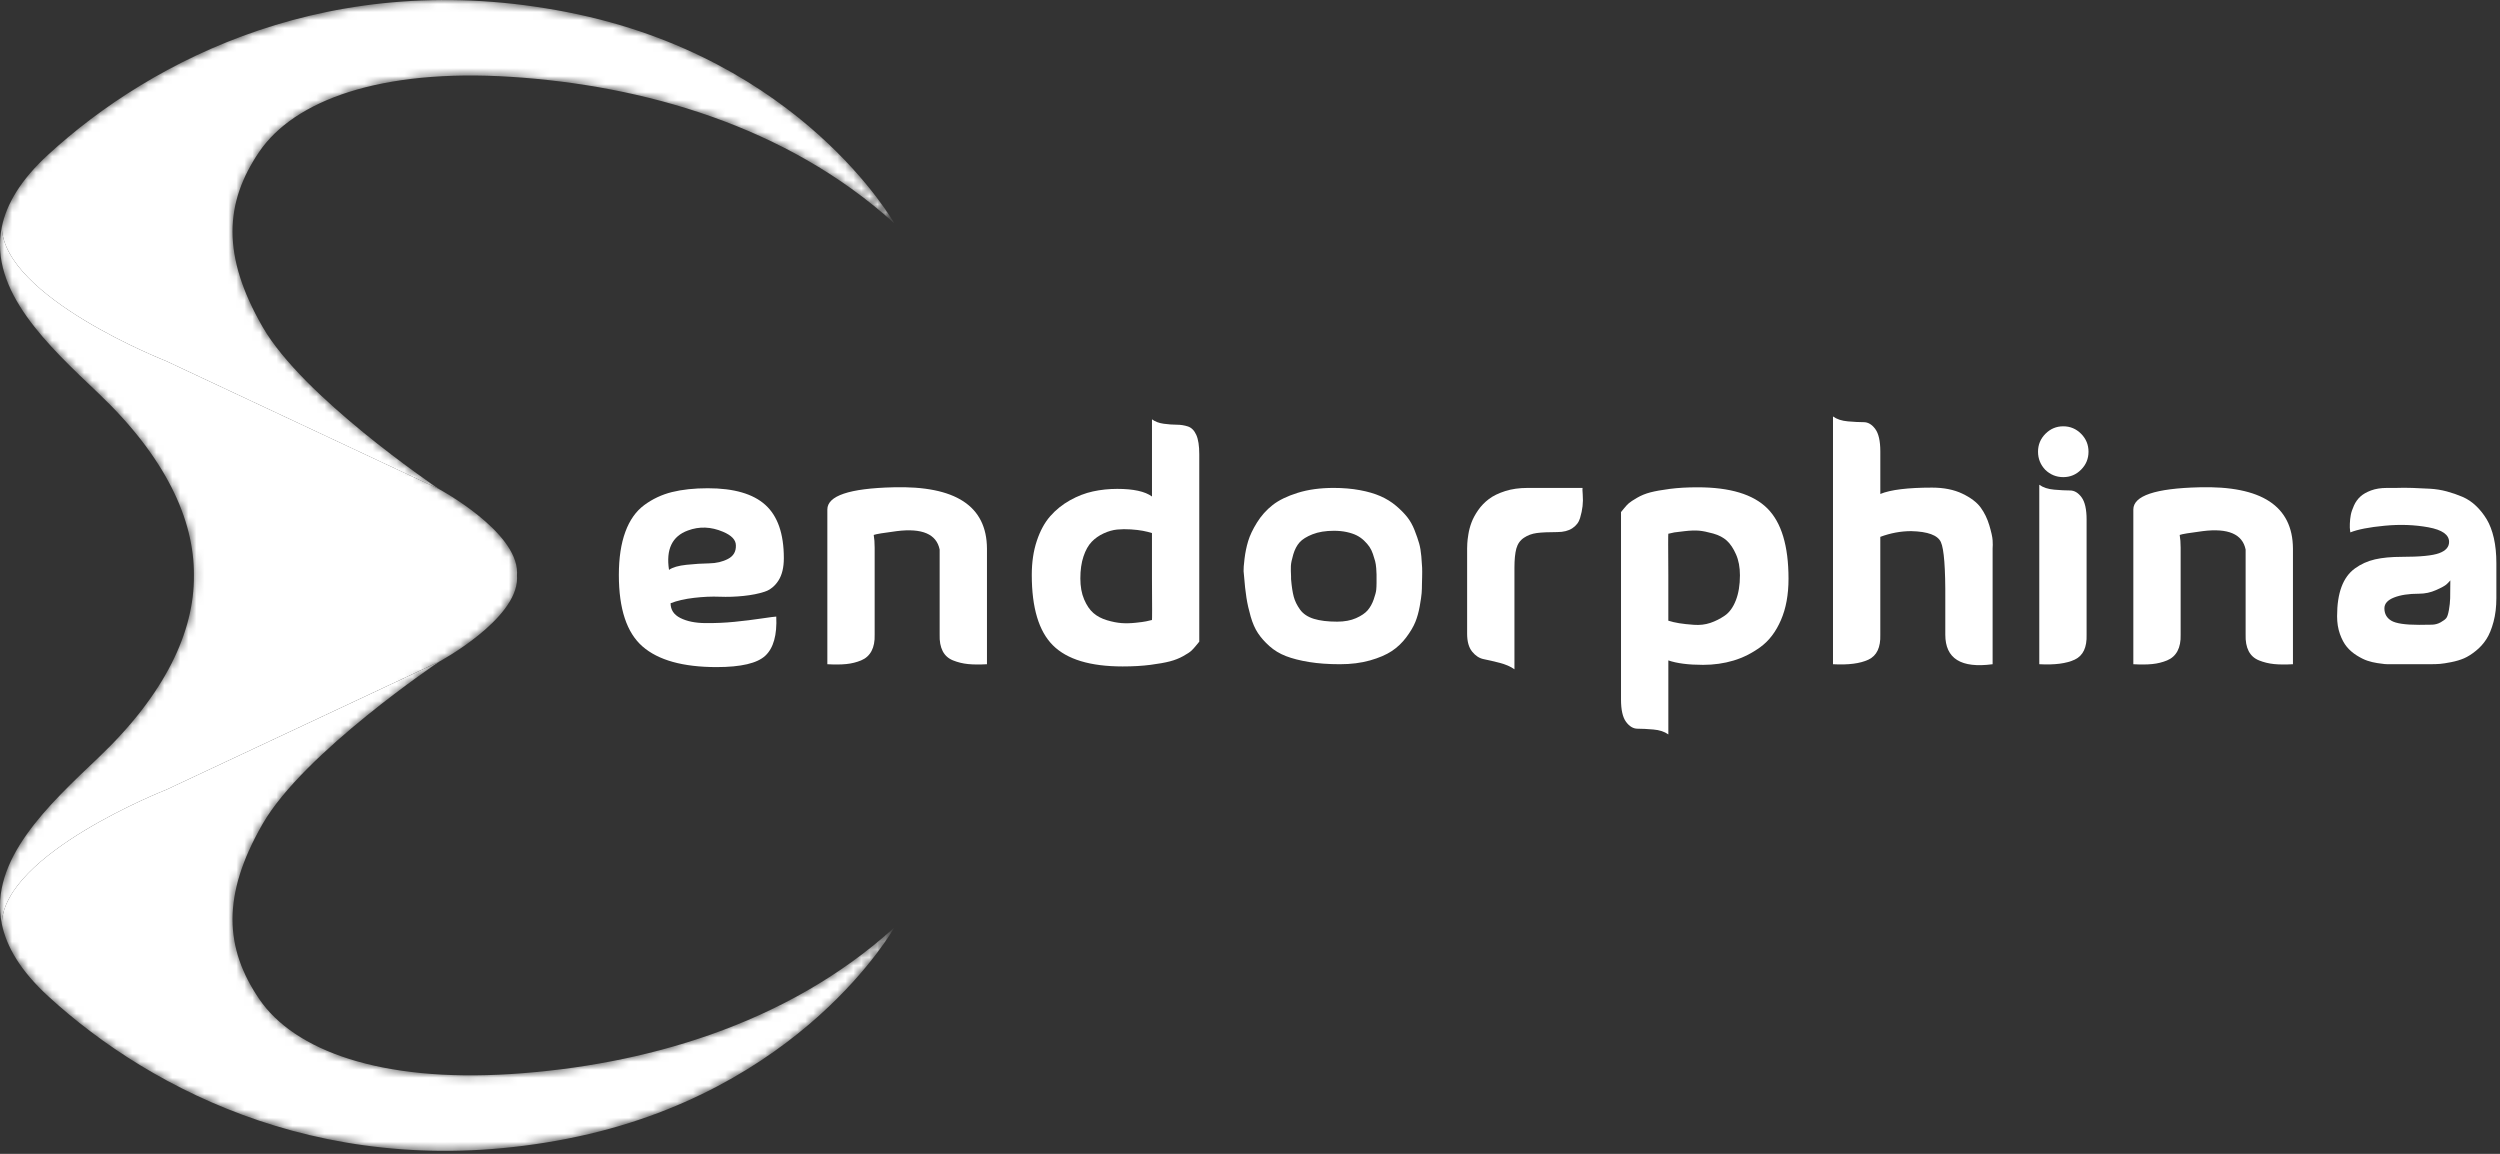
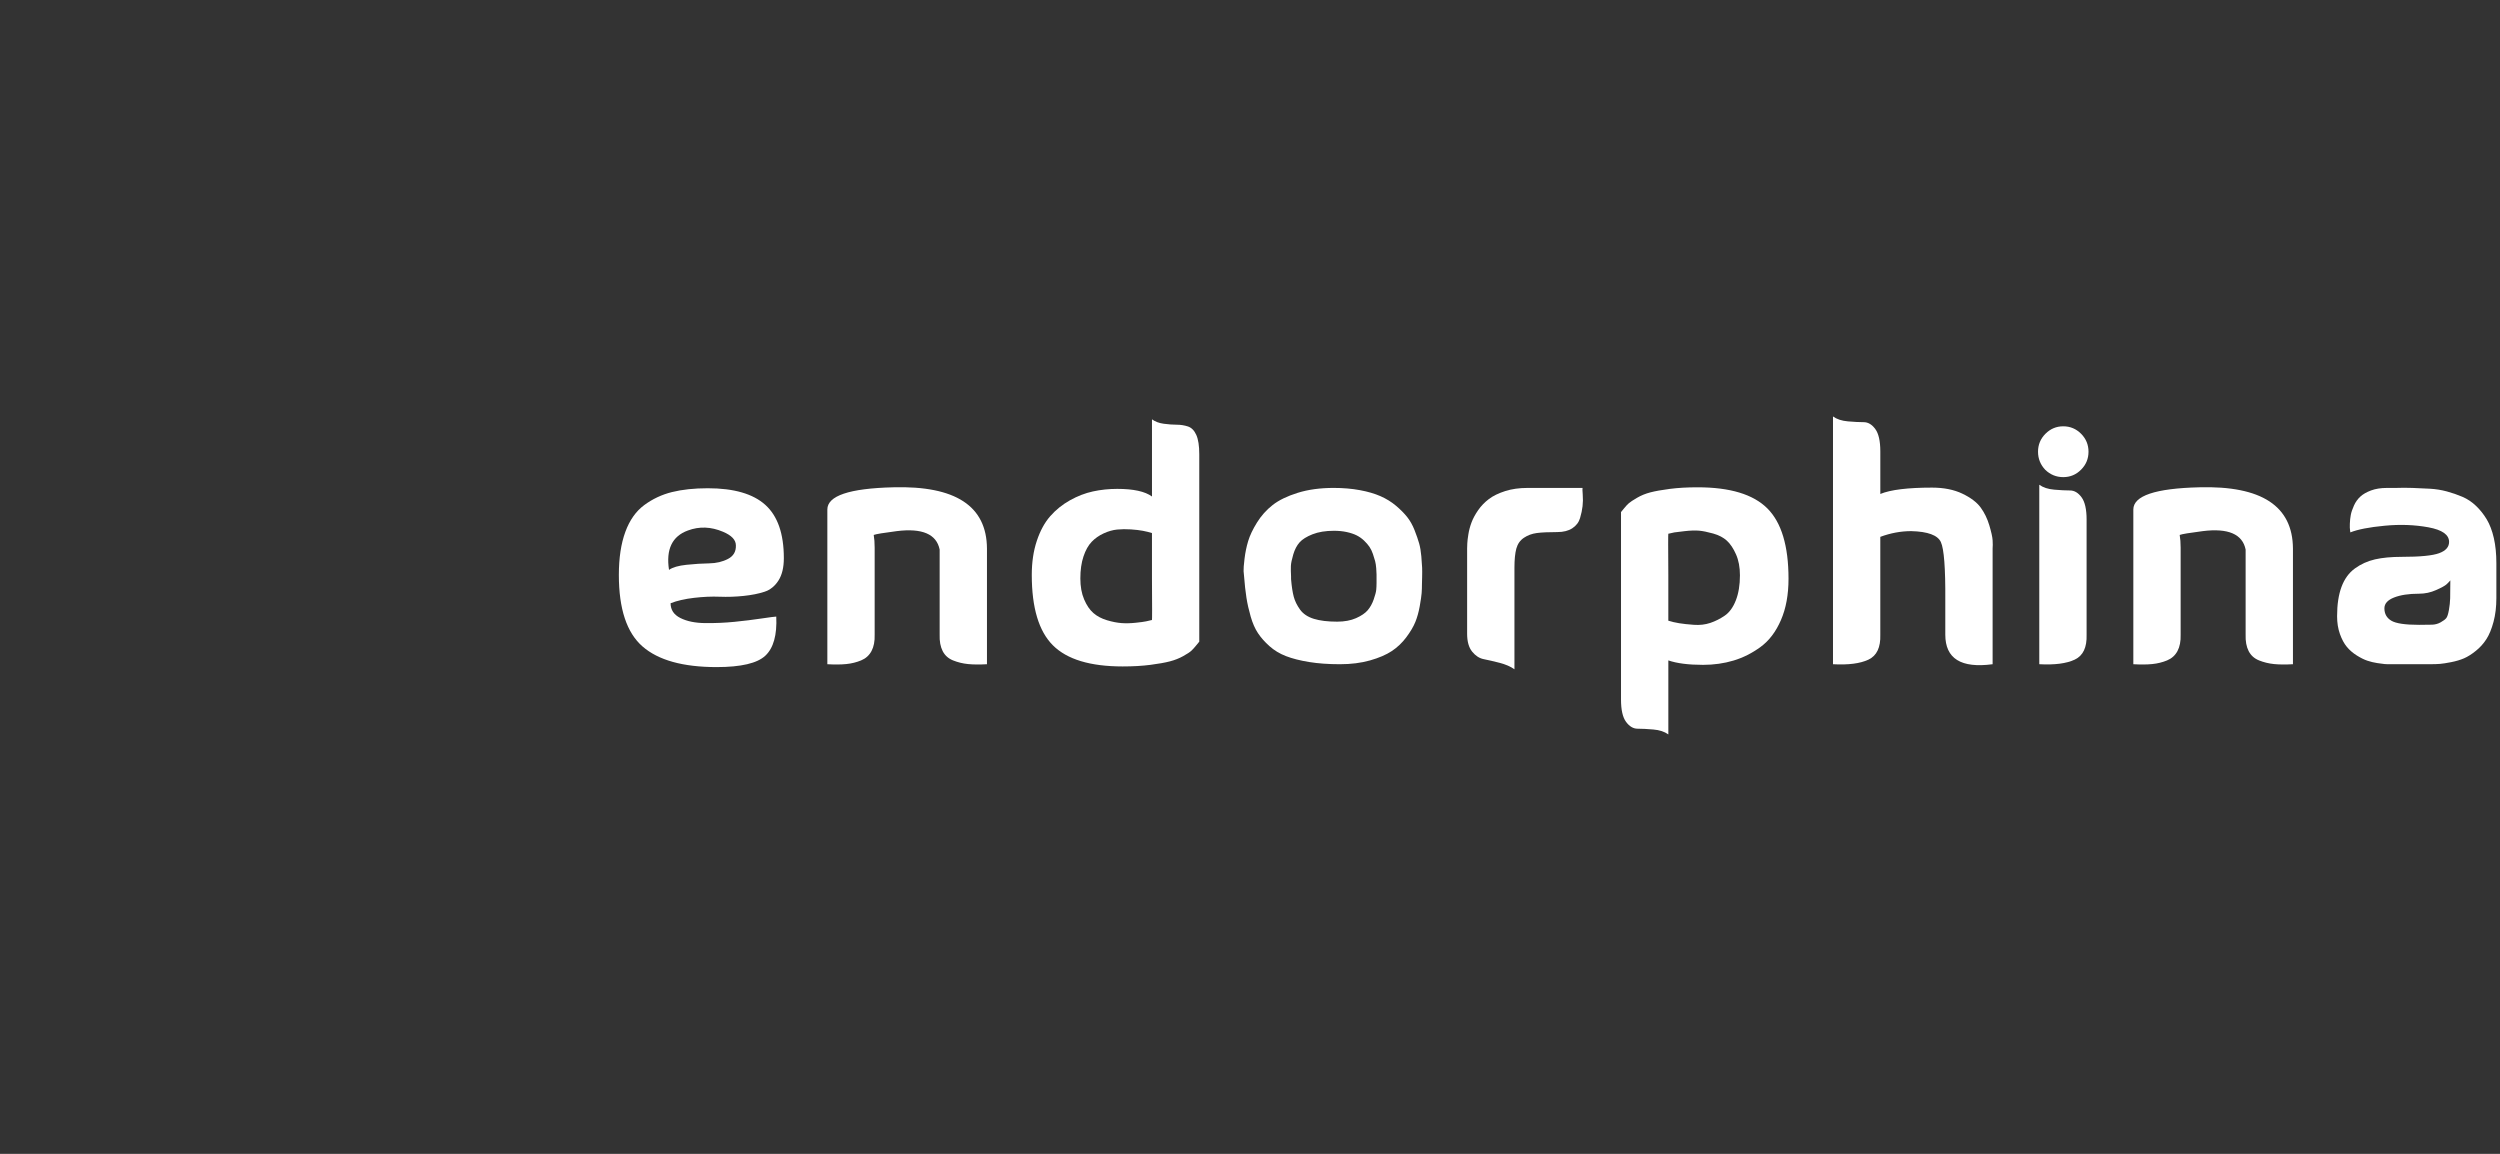
<svg xmlns="http://www.w3.org/2000/svg" width="312" height="144" viewBox="0 0 312 144" fill="none">
  <rect x="0" y="0" width="312" height="144" fill="#333333" stroke="none" />
  <mask id="mask0_23836_3928" style="mask-type:luminance" maskUnits="userSpaceOnUse" x="0" y="0" width="112" height="144">
-     <path d="M32.366 124.7C28.018 118.318 27.652 111.725 32.786 102.811C37.92 93.897 54.838 82.556 54.838 82.556C54.838 82.556 64.529 77.334 64.529 72.165C64.529 72.046 64.525 71.929 64.518 71.812C64.525 71.695 64.529 71.578 64.529 71.459C64.529 66.289 54.838 61.067 54.838 61.067C54.838 61.067 54.826 61.058 54.805 61.045C54.004 60.504 37.793 49.506 32.786 40.813C27.652 31.899 28.02 25.305 32.366 18.924C36.713 12.542 47.452 8.532 63.795 9.587C80.139 10.643 98.119 15.64 111.601 27.858C111.601 27.858 100.096 7.266 70.815 1.517C41.534 -4.232 19.009 7.372 6.019 19.292C2.575 22.452 0.807 25.468 0.224 28.343C-1.392 36.314 6.107 43.202 12.305 49.095C20.587 56.967 24.269 64.789 24.201 71.812C24.269 78.835 20.587 86.656 12.305 94.529C6.107 100.422 -1.392 107.31 0.222 115.279C0.805 118.154 2.573 121.17 6.018 124.331C19.009 136.252 41.533 147.857 70.814 142.106C100.095 136.358 111.599 115.766 111.599 115.766C98.118 127.984 80.137 132.981 63.794 134.036C47.452 135.092 36.715 131.082 32.366 124.7Z" fill="white" />
-   </mask>
+     </mask>
  <g mask="url(#mask0_23836_3928)">
    <path d="M20.709 45.047L54.802 61.049C54.001 60.508 37.789 49.51 32.783 40.816C27.649 31.903 28.017 25.309 32.363 18.927C36.71 12.545 47.449 8.535 63.792 9.591C80.136 10.646 98.116 15.643 111.598 27.861C111.598 27.861 100.093 7.269 70.812 1.521C41.531 -4.228 19.006 7.375 6.016 19.296C2.572 22.456 0.804 25.472 0.221 28.347C0.485 37.113 20.709 45.047 20.709 45.047Z" fill="white" />
-     <path d="M32.365 124.702C28.017 118.32 27.651 111.726 32.784 102.813C37.918 93.899 54.837 82.558 54.837 82.558L20.709 98.573C20.709 98.573 0.477 106.511 0.221 115.28C0.804 118.156 2.572 121.172 6.016 124.333C19.008 136.253 41.531 147.859 70.812 142.108C100.093 136.359 111.598 115.768 111.598 115.768C98.116 127.985 80.136 132.983 63.792 134.038C47.451 135.094 36.713 131.084 32.365 124.702Z" fill="white" />
    <path d="M20.711 98.573L54.839 82.556C54.839 82.556 64.53 77.335 64.53 72.165C64.53 72.046 64.525 71.929 64.519 71.812C64.525 71.695 64.53 71.578 64.53 71.459C64.53 66.29 54.839 61.068 54.839 61.068C54.839 61.068 54.826 61.058 54.806 61.045L20.711 45.047C20.711 45.047 0.487 37.113 0.223 28.347C-1.393 36.317 6.106 43.206 12.304 49.098C20.586 56.971 24.267 64.793 24.2 71.815C24.267 78.838 20.586 86.66 12.304 94.532C6.108 100.423 -1.391 107.311 0.223 115.28C0.479 106.512 20.711 98.573 20.711 98.573Z" fill="white" />
  </g>
  <path d="M83.689 75.284C83.689 76.103 84.096 76.718 84.91 77.127C85.722 77.537 86.753 77.749 88.001 77.762C89.247 77.776 90.468 77.722 91.662 77.604C92.857 77.485 93.985 77.346 95.047 77.187C96.11 77.029 96.721 76.95 96.878 76.95C96.984 79.249 96.531 80.874 95.52 81.825C94.51 82.776 92.483 83.253 89.437 83.253C85.238 83.253 82.154 82.394 80.186 80.677C78.217 78.96 77.233 75.986 77.233 71.757C77.233 69.643 77.502 67.851 78.04 66.385C78.577 64.918 79.364 63.802 80.401 63.035C81.439 62.269 82.592 61.726 83.867 61.409C85.139 61.093 86.629 60.933 88.334 60.933C91.589 60.933 93.984 61.626 95.519 63.014C97.054 64.402 97.823 66.615 97.823 69.654C97.823 70.817 97.6 71.749 97.153 72.448C96.707 73.149 96.122 73.618 95.401 73.855C94.678 74.092 93.812 74.265 92.803 74.371C91.793 74.477 90.795 74.51 89.811 74.471C88.828 74.431 87.764 74.477 86.623 74.61C85.48 74.743 84.501 74.966 83.689 75.284ZM83.493 71.121C83.939 70.804 84.666 70.592 85.677 70.486C86.687 70.38 87.632 70.321 88.512 70.307C89.39 70.294 90.171 70.109 90.855 69.752C91.537 69.396 91.865 68.834 91.838 68.067C91.838 67.38 91.301 66.812 90.225 66.362C88.729 65.728 87.272 65.675 85.854 66.204C83.885 66.919 83.098 68.557 83.493 71.121Z" fill="white" />
  <path d="M123.173 68.465V82.895C122.254 82.947 121.467 82.941 120.811 82.875C120.154 82.808 119.532 82.656 118.941 82.419C118.35 82.181 117.918 81.791 117.642 81.249C117.367 80.708 117.241 80.028 117.268 79.208V70.646V70.567V68.584C116.875 66.655 115.088 65.888 111.914 66.285C110.261 66.497 109.302 66.655 109.04 66.761C109.118 67.21 109.157 67.739 109.157 68.347V79.208C109.183 80.028 109.052 80.708 108.765 81.249C108.475 81.791 108.042 82.181 107.465 82.419C106.887 82.656 106.271 82.81 105.615 82.875C104.958 82.941 104.171 82.947 103.253 82.895V63.59C103.253 61.873 105.996 60.947 111.482 60.815C119.249 60.602 123.146 63.153 123.173 68.465Z" fill="white" />
  <path d="M143.765 52.33C144.16 52.621 144.651 52.806 145.241 52.885C145.832 52.964 146.369 53.004 146.855 53.004C147.34 53.004 147.805 53.077 148.252 53.222C148.698 53.368 149.045 53.717 149.295 54.273C149.545 54.828 149.669 55.634 149.669 56.691V80.08C149.642 80.107 149.518 80.259 149.295 80.536C149.072 80.813 148.868 81.037 148.685 81.21C148.502 81.382 148.161 81.605 147.662 81.884C147.164 82.161 146.613 82.379 146.009 82.537C145.406 82.696 144.592 82.841 143.569 82.974C142.546 83.106 141.389 83.172 140.104 83.172C136.062 83.172 133.161 82.294 131.403 80.536C129.644 78.779 128.766 75.852 128.766 71.755C128.766 70.169 128.975 68.749 129.396 67.494C129.815 66.239 130.373 65.213 131.069 64.421C131.764 63.628 132.584 62.968 133.53 62.438C134.475 61.909 135.433 61.539 136.404 61.329C137.376 61.118 138.386 61.012 139.436 61.012C141.457 61.012 142.901 61.329 143.767 61.963V52.33H143.765ZM143.765 72.152V66.524C143.424 66.418 143.05 66.326 142.643 66.247C142.236 66.168 141.732 66.108 141.127 66.068C140.523 66.028 139.951 66.035 139.414 66.088C138.876 66.142 138.317 66.3 137.74 66.565C137.164 66.829 136.664 67.179 136.244 67.615C135.825 68.052 135.482 68.66 135.221 69.438C134.959 70.219 134.828 71.136 134.828 72.193C134.828 73.198 134.985 74.07 135.301 74.809C135.616 75.55 136.004 76.118 136.463 76.513C136.921 76.91 137.486 77.206 138.155 77.406C138.825 77.605 139.428 77.722 139.965 77.762C140.503 77.801 141.087 77.789 141.718 77.722C142.348 77.657 142.786 77.597 143.036 77.543C143.286 77.491 143.515 77.437 143.724 77.385H143.764C143.79 77.384 143.79 75.64 143.765 72.152Z" fill="white" />
  <path d="M155.259 71.913C155.233 71.755 155.214 71.543 155.2 71.279C155.185 71.014 155.226 70.5 155.317 69.733C155.409 68.967 155.559 68.233 155.77 67.533C155.979 66.834 156.347 66.06 156.872 65.213C157.396 64.368 158.045 63.642 158.82 63.033C159.593 62.425 160.637 61.917 161.95 61.506C163.263 61.096 164.759 60.892 166.439 60.892C167.62 60.892 168.708 60.985 169.706 61.169C170.704 61.354 171.562 61.605 172.284 61.922C173.006 62.239 173.648 62.636 174.214 63.112C174.778 63.588 175.243 64.057 175.611 64.519C175.979 64.981 176.287 65.53 176.537 66.164C176.785 66.799 176.975 67.348 177.107 67.81C177.238 68.272 177.33 68.815 177.382 69.435C177.434 70.057 177.467 70.525 177.481 70.842C177.494 71.158 177.494 71.562 177.481 72.051C177.467 72.54 177.461 72.81 177.461 72.864C177.461 73.287 177.447 73.671 177.421 74.015C177.395 74.358 177.316 74.901 177.186 75.64C177.054 76.38 176.871 77.04 176.634 77.623C176.398 78.205 176.024 78.838 175.512 79.525C175 80.213 174.396 80.787 173.702 81.249C173.006 81.711 172.101 82.102 170.985 82.419C169.869 82.735 168.615 82.895 167.226 82.895C165.782 82.895 164.496 82.803 163.368 82.618C162.24 82.433 161.281 82.189 160.494 81.885C159.706 81.582 159.018 81.165 158.427 80.637C157.836 80.108 157.357 79.567 156.991 79.012C156.623 78.456 156.322 77.77 156.086 76.95C155.85 76.132 155.673 75.344 155.555 74.591C155.437 73.837 155.338 72.945 155.259 71.913ZM161.124 72.271C161.202 73.197 161.314 73.929 161.459 74.47C161.603 75.011 161.866 75.548 162.246 76.076C162.626 76.605 163.197 76.988 163.959 77.227C164.719 77.464 165.691 77.583 166.872 77.583C167.79 77.583 168.577 77.437 169.234 77.146C169.889 76.855 170.375 76.526 170.691 76.156C171.005 75.785 171.255 75.338 171.439 74.807C171.623 74.279 171.728 73.883 171.753 73.617C171.778 73.353 171.793 73.062 171.793 72.746C171.793 72.72 171.793 72.581 171.793 72.329C171.793 72.078 171.793 71.867 171.793 71.695C171.793 71.524 171.778 71.266 171.753 70.921C171.727 70.578 171.681 70.28 171.615 70.029C171.549 69.777 171.458 69.481 171.34 69.136C171.222 68.793 171.078 68.495 170.908 68.244C170.737 67.992 170.513 67.736 170.238 67.47C169.963 67.206 169.654 66.987 169.313 66.816C168.972 66.645 168.558 66.506 168.073 66.4C167.587 66.294 167.056 66.242 166.478 66.242C165.428 66.242 164.536 66.388 163.8 66.679C163.065 66.97 162.527 67.307 162.186 67.69C161.845 68.073 161.583 68.576 161.399 69.196C161.215 69.818 161.116 70.301 161.103 70.643C161.089 70.986 161.097 71.423 161.124 71.951C161.124 72.113 161.124 72.217 161.124 72.271Z" fill="white" />
  <path d="M197.504 60.894C197.478 60.947 197.484 61.224 197.525 61.726C197.564 62.227 197.558 62.71 197.504 63.172C197.451 63.634 197.347 64.131 197.19 64.658C197.033 65.187 196.711 65.609 196.225 65.927C195.74 66.244 195.116 66.403 194.355 66.403C193.253 66.403 192.4 66.443 191.797 66.522C191.193 66.601 190.654 66.799 190.183 67.117C189.71 67.434 189.396 67.885 189.238 68.465C189.081 69.048 189.003 69.84 189.003 70.844V83.53C188.53 83.186 187.906 82.916 187.133 82.716C186.358 82.519 185.703 82.367 185.164 82.261C184.625 82.155 184.147 81.844 183.727 81.329C183.308 80.813 183.097 80.067 183.097 79.09V68.465C183.097 68.307 183.103 68.089 183.118 67.812C183.13 67.535 183.177 67.152 183.256 66.661C183.334 66.172 183.465 65.683 183.649 65.195C183.833 64.706 184.108 64.198 184.475 63.667C184.843 63.139 185.288 62.677 185.814 62.28C186.339 61.883 187.015 61.553 187.841 61.289C188.668 61.025 189.594 60.894 190.617 60.894C192.375 60.894 193.673 60.894 194.514 60.894C195.353 60.894 195.813 60.894 195.892 60.894C195.971 60.894 196.121 60.894 196.345 60.894C196.565 60.894 196.953 60.894 197.504 60.894Z" fill="white" />
  <path d="M208.207 91.655C207.734 91.312 207.11 91.106 206.337 91.041C205.563 90.975 204.907 90.942 204.368 90.942C203.829 90.942 203.351 90.657 202.932 90.089C202.512 89.521 202.302 88.589 202.302 87.294V63.907C202.327 63.881 202.453 63.728 202.676 63.451C202.899 63.174 203.102 62.955 203.285 62.797C203.469 62.639 203.81 62.414 204.309 62.123C204.807 61.832 205.358 61.607 205.962 61.449C206.565 61.291 207.379 61.145 208.402 61.012C209.425 60.881 210.58 60.815 211.867 60.815C215.909 60.815 218.808 61.693 220.568 63.451C222.327 65.209 223.207 68.135 223.207 72.231C223.207 74.214 222.893 75.931 222.262 77.385C221.632 78.84 220.787 79.957 219.723 80.735C218.661 81.515 217.531 82.083 216.338 82.439C215.144 82.796 213.877 82.974 212.54 82.974C210.729 82.974 209.285 82.789 208.209 82.419V91.655H208.207ZM208.207 71.834V77.463C208.627 77.596 209.079 77.7 209.565 77.779C210.051 77.858 210.66 77.925 211.396 77.977C212.13 78.031 212.813 77.952 213.443 77.74C214.074 77.529 214.677 77.224 215.254 76.828C215.83 76.433 216.291 75.798 216.632 74.926C216.973 74.054 217.144 73.01 217.144 71.795C217.144 70.79 216.981 69.918 216.652 69.179C216.324 68.44 215.944 67.87 215.51 67.475C215.076 67.079 214.506 66.782 213.797 66.582C213.088 66.385 212.497 66.266 212.026 66.226C211.553 66.187 210.964 66.206 210.255 66.286C209.546 66.365 209.112 66.419 208.955 66.445C208.798 66.472 208.562 66.524 208.247 66.603H208.207C208.181 66.601 208.181 68.347 208.207 71.834Z" fill="white" />
  <path d="M234.662 61.647C235.948 61.118 238.101 60.854 241.119 60.854C242.589 60.854 243.849 61.106 244.899 61.607C245.948 62.109 246.709 62.685 247.182 63.332C247.655 63.979 248.015 64.72 248.265 65.552C248.513 66.385 248.651 67.006 248.678 67.415C248.703 67.825 248.703 68.174 248.678 68.465V82.895C244.742 83.424 242.773 82.196 242.773 79.208C242.773 78.099 242.773 76.645 242.773 74.847C242.798 70.91 242.615 68.511 242.221 67.652C241.828 66.793 240.593 66.337 238.52 66.285C237.233 66.285 235.948 66.522 234.662 66.999V79.208C234.714 80.794 234.222 81.832 233.187 82.321C232.15 82.81 230.674 83.001 228.758 82.895V51.974C229.231 52.317 229.854 52.523 230.628 52.588C231.401 52.654 232.058 52.687 232.597 52.687C233.135 52.687 233.614 52.972 234.034 53.54C234.453 54.108 234.664 55.04 234.664 56.335V61.647H234.662Z" fill="white" />
  <path d="M255.251 58.634C254.648 57.999 254.346 57.246 254.346 56.374C254.346 55.502 254.654 54.755 255.272 54.135C255.888 53.515 256.63 53.203 257.495 53.203C258.361 53.203 259.103 53.515 259.721 54.135C260.337 54.757 260.646 55.502 260.646 56.374C260.646 57.246 260.338 57.993 259.721 58.613C259.103 59.235 258.363 59.545 257.495 59.545C256.63 59.545 255.881 59.242 255.251 58.634ZM260.409 64.857C260.409 63.563 260.198 62.631 259.779 62.063C259.359 61.495 258.88 61.21 258.342 61.21C257.805 61.21 257.148 61.177 256.373 61.11C255.599 61.045 254.976 60.84 254.503 60.496V82.894C256.419 83 257.895 82.808 258.932 82.319C259.969 81.83 260.461 80.792 260.407 79.207V64.857H260.409Z" fill="white" />
  <path d="M286.16 68.465V82.895C285.24 82.947 284.453 82.941 283.798 82.875C283.141 82.808 282.518 82.656 281.928 82.419C281.337 82.181 280.905 81.791 280.628 81.249C280.353 80.708 280.227 80.028 280.254 79.208V70.646V70.567V68.584C279.861 66.655 278.074 65.888 274.9 66.285C273.247 66.497 272.288 66.655 272.026 66.761C272.104 67.21 272.144 67.739 272.144 68.347V79.208C272.169 80.028 272.038 80.708 271.751 81.249C271.462 81.791 271.028 82.181 270.451 82.419C269.873 82.656 269.257 82.81 268.602 82.875C267.945 82.941 267.157 82.947 266.24 82.895V63.59C266.24 61.873 268.982 60.947 274.468 60.815C282.236 60.602 286.133 63.153 286.16 68.465Z" fill="white" />
  <path d="M293.321 66.443C293.321 66.364 293.307 66.258 293.282 66.126C293.255 65.995 293.249 65.737 293.261 65.353C293.274 64.97 293.313 64.606 293.379 64.262C293.445 63.919 293.576 63.53 293.774 63.093C293.97 62.656 294.232 62.288 294.561 61.984C294.889 61.68 295.334 61.422 295.9 61.21C296.464 60.999 297.127 60.894 297.888 60.894C298.123 60.894 298.491 60.894 298.989 60.894C299.671 60.868 300.374 60.868 301.095 60.894C301.816 60.92 302.538 60.954 303.26 60.993C303.982 61.033 304.684 61.145 305.366 61.33C306.048 61.515 306.697 61.74 307.315 62.004C307.931 62.269 308.497 62.645 309.007 63.134C309.52 63.623 309.966 64.185 310.346 64.819C310.726 65.454 311.022 66.234 311.233 67.158C311.442 68.084 311.547 69.127 311.547 70.29V70.567V70.844V71.16V71.437V71.754V72.07V72.426V72.822V73.219V73.695V74.33V74.646C311.547 75.73 311.429 76.714 311.193 77.599C310.957 78.485 310.662 79.205 310.307 79.759C309.953 80.314 309.513 80.803 308.988 81.226C308.464 81.648 307.972 81.958 307.513 82.158C307.054 82.356 306.521 82.514 305.918 82.634C305.314 82.753 304.848 82.826 304.521 82.852C304.192 82.879 303.806 82.892 303.359 82.892H297.927C297.848 82.892 297.731 82.886 297.573 82.871C297.416 82.859 297.121 82.819 296.687 82.753C296.253 82.686 295.84 82.588 295.447 82.455C295.054 82.324 294.614 82.106 294.129 81.802C293.643 81.498 293.23 81.142 292.889 80.732C292.548 80.322 292.259 79.787 292.023 79.126C291.787 78.466 291.669 77.725 291.669 76.906C291.669 75.453 291.853 74.23 292.221 73.239C292.589 72.249 293.147 71.481 293.895 70.94C294.643 70.399 295.475 70.022 296.395 69.81C297.313 69.6 298.428 69.494 299.74 69.494C302.024 69.494 303.579 69.342 304.406 69.038C305.233 68.734 305.646 68.264 305.646 67.631C305.646 66.733 304.786 66.125 303.067 65.808C301.348 65.492 299.524 65.425 297.595 65.611C295.664 65.796 294.24 66.073 293.321 66.443ZM305.802 72.429C305.696 72.562 305.545 72.72 305.349 72.905C305.153 73.091 304.713 73.336 304.031 73.638C303.348 73.942 302.64 74.094 301.904 74.094C300.619 74.094 299.575 74.252 298.774 74.57C297.973 74.887 297.573 75.338 297.573 75.918C297.573 76.605 297.863 77.121 298.439 77.464C299.016 77.808 300.171 77.98 301.904 77.98C302.613 77.98 303.157 77.974 303.539 77.96C303.919 77.947 304.273 77.847 304.601 77.662C304.929 77.477 305.159 77.306 305.289 77.146C305.42 76.988 305.531 76.651 305.624 76.135C305.715 75.619 305.769 75.124 305.781 74.649C305.794 74.173 305.802 73.434 305.802 72.429Z" fill="white" />
</svg>